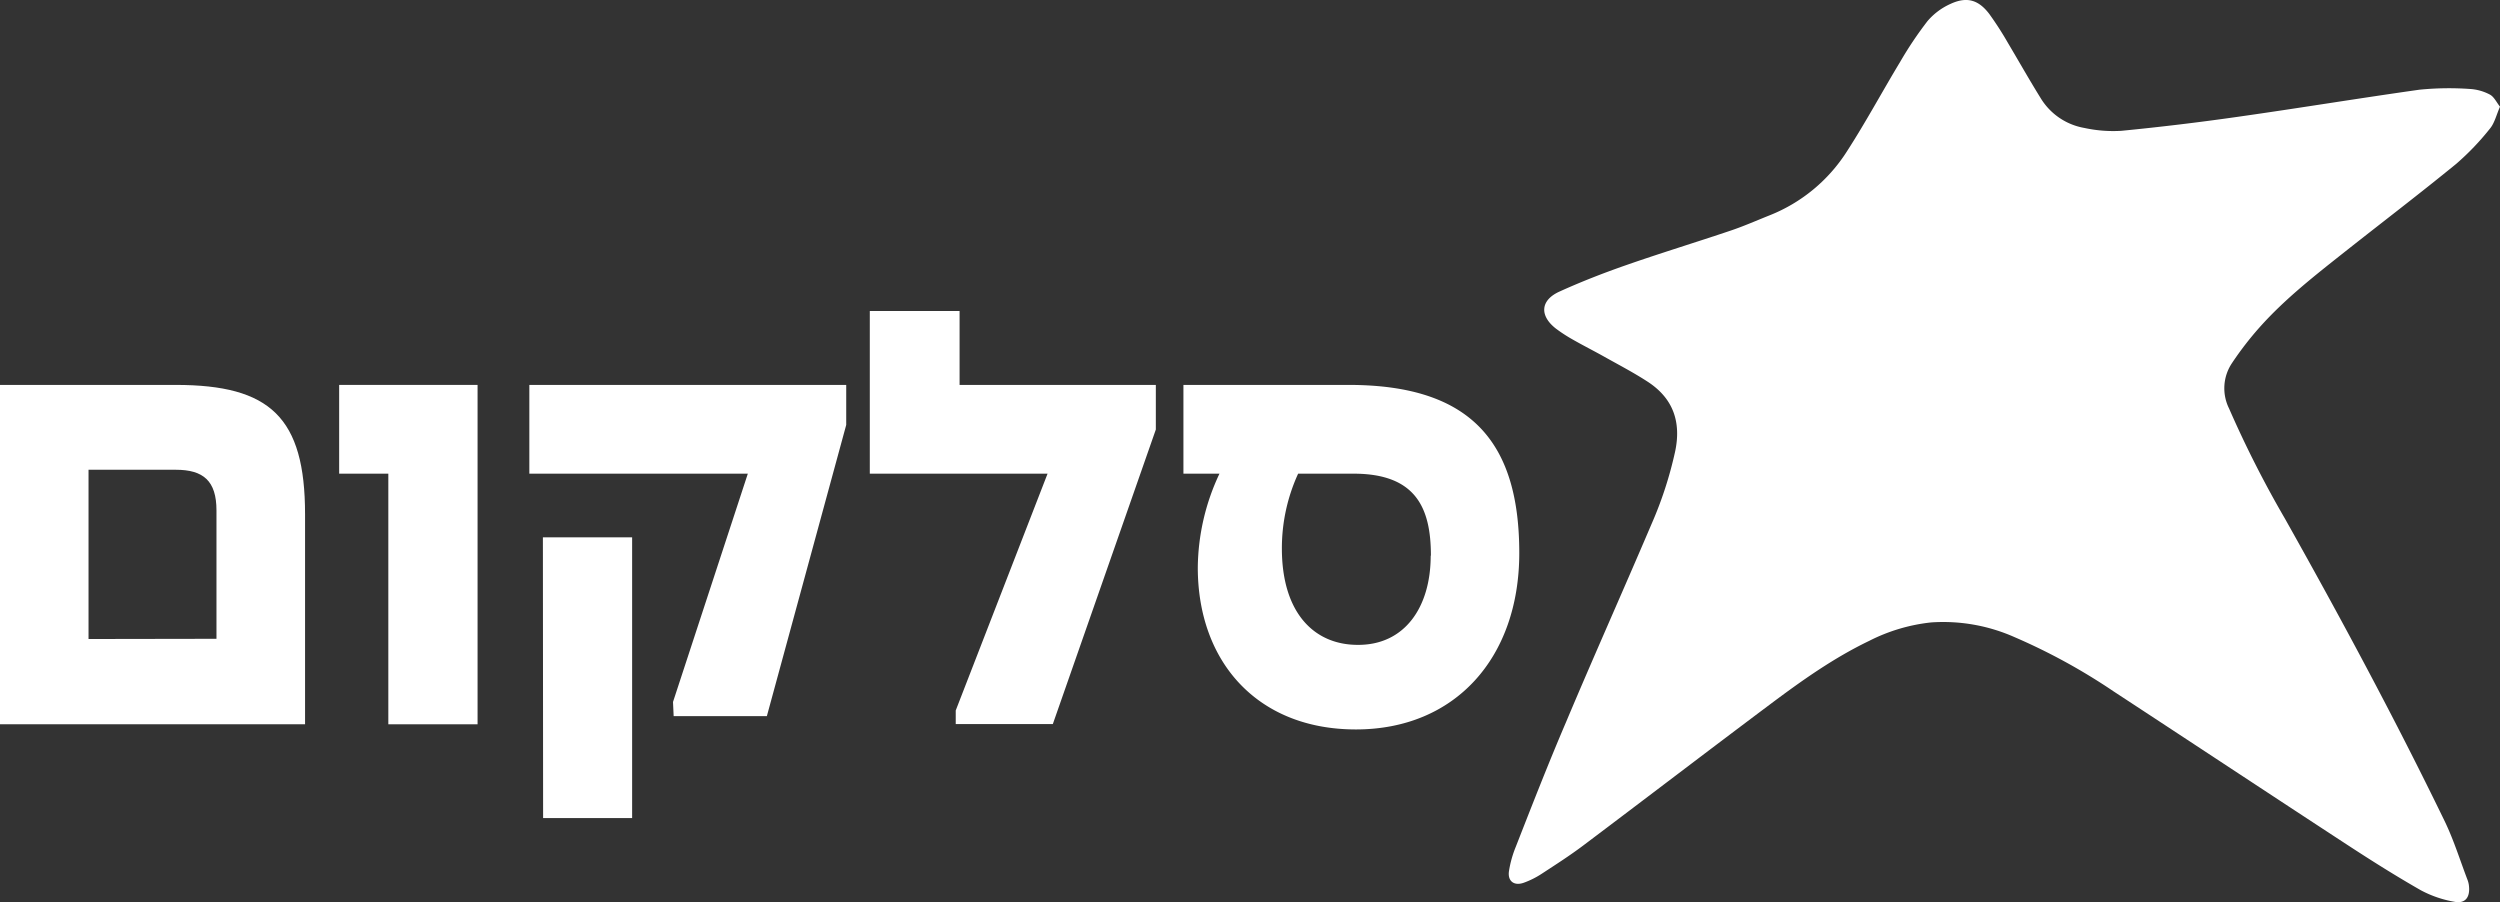
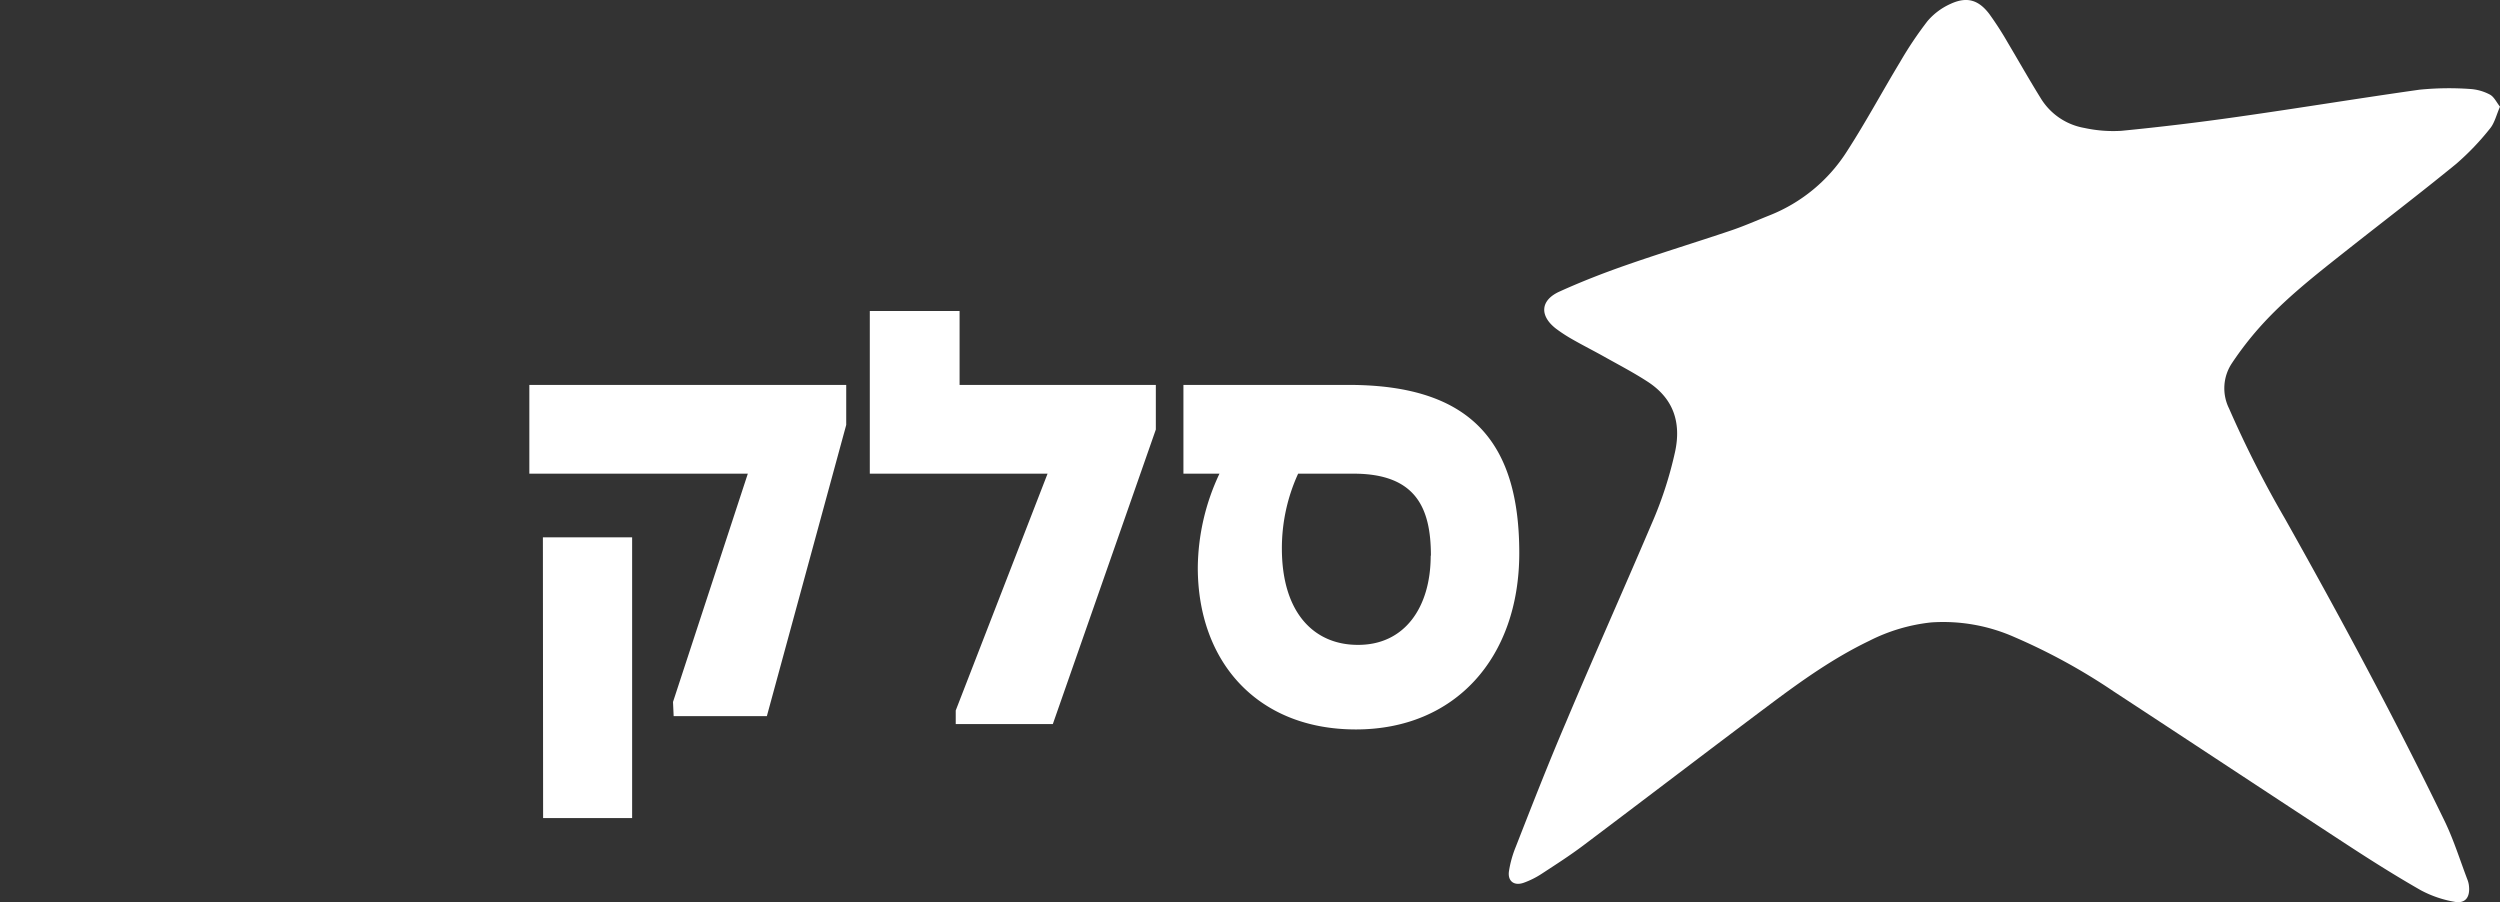
<svg xmlns="http://www.w3.org/2000/svg" viewBox="0 0 461.14 166.38">
  <rect x="0" y="0" width="461.14" height="166.38" fill="#333333" stroke="none" />
  <defs>
    <style>.cls-1{fill:#fff;}</style>
  </defs>
  <g id="Layer_2" data-name="Layer 2">
    <g id="Layer_4" data-name="Layer 4">
      <path class="cls-1" d="M461.14,19.68c-.66,1.5-1,3-1.82,4a48.37,48.37,0,0,1-6.25,6.54c-6.72,5.49-13.63,10.76-20.44,16.14-5.53,4.38-11.1,8.71-15.82,14a60,60,0,0,0-5.09,6.59,8.35,8.35,0,0,0-.56,8.39,199,199,0,0,0,10.32,20.34c10.3,18.33,20.26,36.84,29.44,55.76,1.7,3.51,2.86,7.28,4.26,10.94a4.35,4.35,0,0,1,.25,1.19c.17,2-.75,3.15-2.7,2.77a20.62,20.62,0,0,1-6.2-2.13c-4.62-2.64-9.13-5.48-13.58-8.39-14.4-9.41-28.75-18.9-43.13-28.32a111.12,111.12,0,0,0-18.28-10,32.39,32.39,0,0,0-15.33-2.69,32.83,32.83,0,0,0-11.46,3.42c-6.53,3.14-12.41,7.32-18.18,11.64-11.54,8.64-23,17.41-34.51,26.07-2.48,1.87-5.11,3.55-7.71,5.25a15.79,15.79,0,0,1-3.29,1.64c-1.78.63-3-.3-2.72-2.15a19.94,19.94,0,0,1,1.25-4.47c3-7.67,6-15.36,9.27-23C294,121,299.42,108.9,304.61,96.72A71.23,71.23,0,0,0,309,83.23c1.13-5.43-.39-9.73-5-12.77-2.6-1.7-5.37-3.14-8.08-4.66-1.92-1.08-3.9-2.07-5.82-3.17a28.13,28.13,0,0,1-3.08-2c-3.08-2.38-2.91-5.24.62-6.84,4-1.82,8.14-3.43,12.3-4.88,6.41-2.24,12.91-4.22,19.34-6.39,2.4-.81,4.73-1.84,7.08-2.78a30,30,0,0,0,14.35-11.87c3.46-5.36,6.49-11,9.78-16.45a68.67,68.67,0,0,1,5.05-7.53A12.05,12.05,0,0,1,359.8.71c3-1.38,5.15-.75,7.14,1.87a61.13,61.13,0,0,1,3.45,5.36c2,3.37,3.94,6.8,6,10.12a11.79,11.79,0,0,0,8.08,5.54,25,25,0,0,0,6.83.53q10.74-1.05,21.45-2.58c11.17-1.58,22.32-3.42,33.5-5a54.79,54.79,0,0,1,9.33-.14,9,9,0,0,1,3.72,1.05C460.08,17.9,460.51,18.9,461.14,19.68Z" />
-       <path class="cls-1" d="M0,71H32.43C49.85,71,56.27,77,56.27,94.87V133.6H0Zm39.93,46.83V94.15c0-5.45-2.42-7.5-7.5-7.5H16.33v31.22Z" />
-       <path class="cls-1" d="M71.63,87.37H62.56V71H88.09V133.6H71.63Z" />
      <path class="cls-1" d="M124.14,129.48l13.8-42.11H97.64V71h58.45v7.38l-14.64,53.72H124.26Zm-24-30.37h16.46V150.9H100.18Z" />
      <path class="cls-1" d="M176.29,131.05l16.94-43.68H160.44v-30H177V71H213.2v8.23l-19,54.33H176.29Z" />
      <path class="cls-1" d="M220.94,104.68a41.36,41.36,0,0,1,4-17.31h-6.65V71h30.49c22.75,0,31.46,10.77,31.46,31,0,19.36-11.86,32.55-30.13,32.55C232.07,134.56,220.94,122.22,220.94,104.68Zm43-2.18c0-8.84-2.79-15.13-14.28-15.13H239.45a33,33,0,0,0-3,13.8c0,11.86,5.93,17.78,14,17.78C259.06,119,263.9,112.06,263.9,102.5Z" />
    </g>
  </g>
</svg>